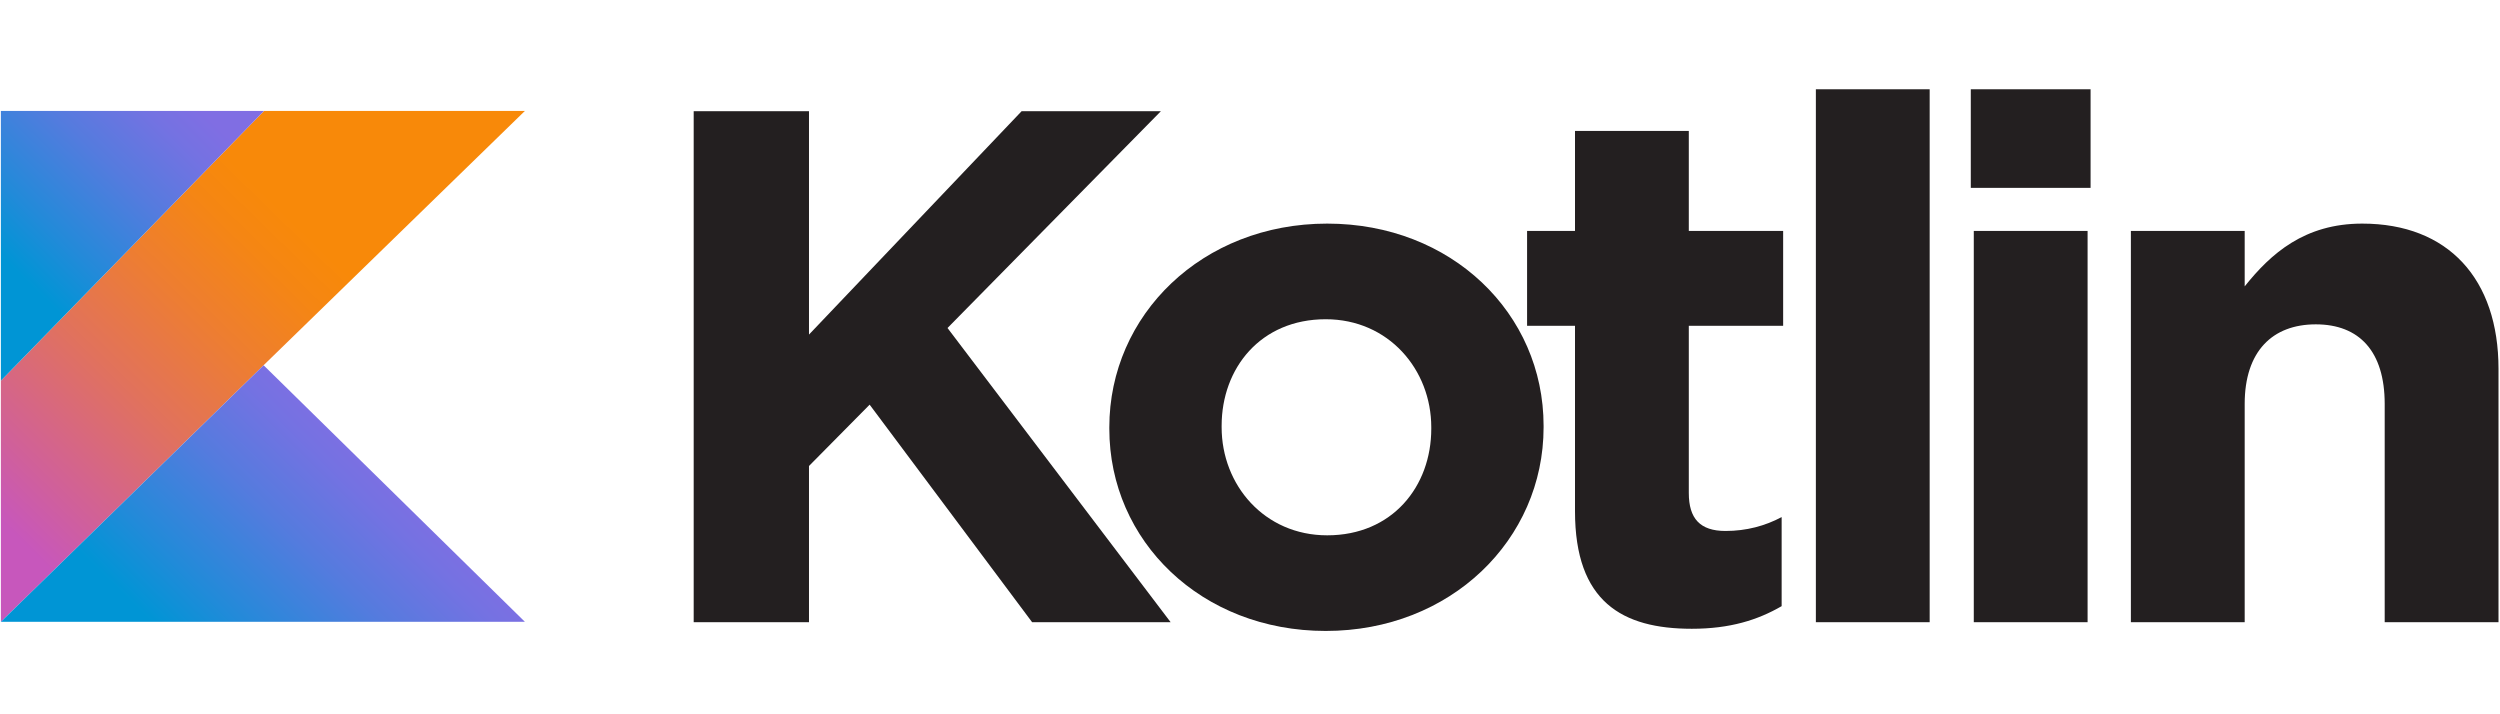
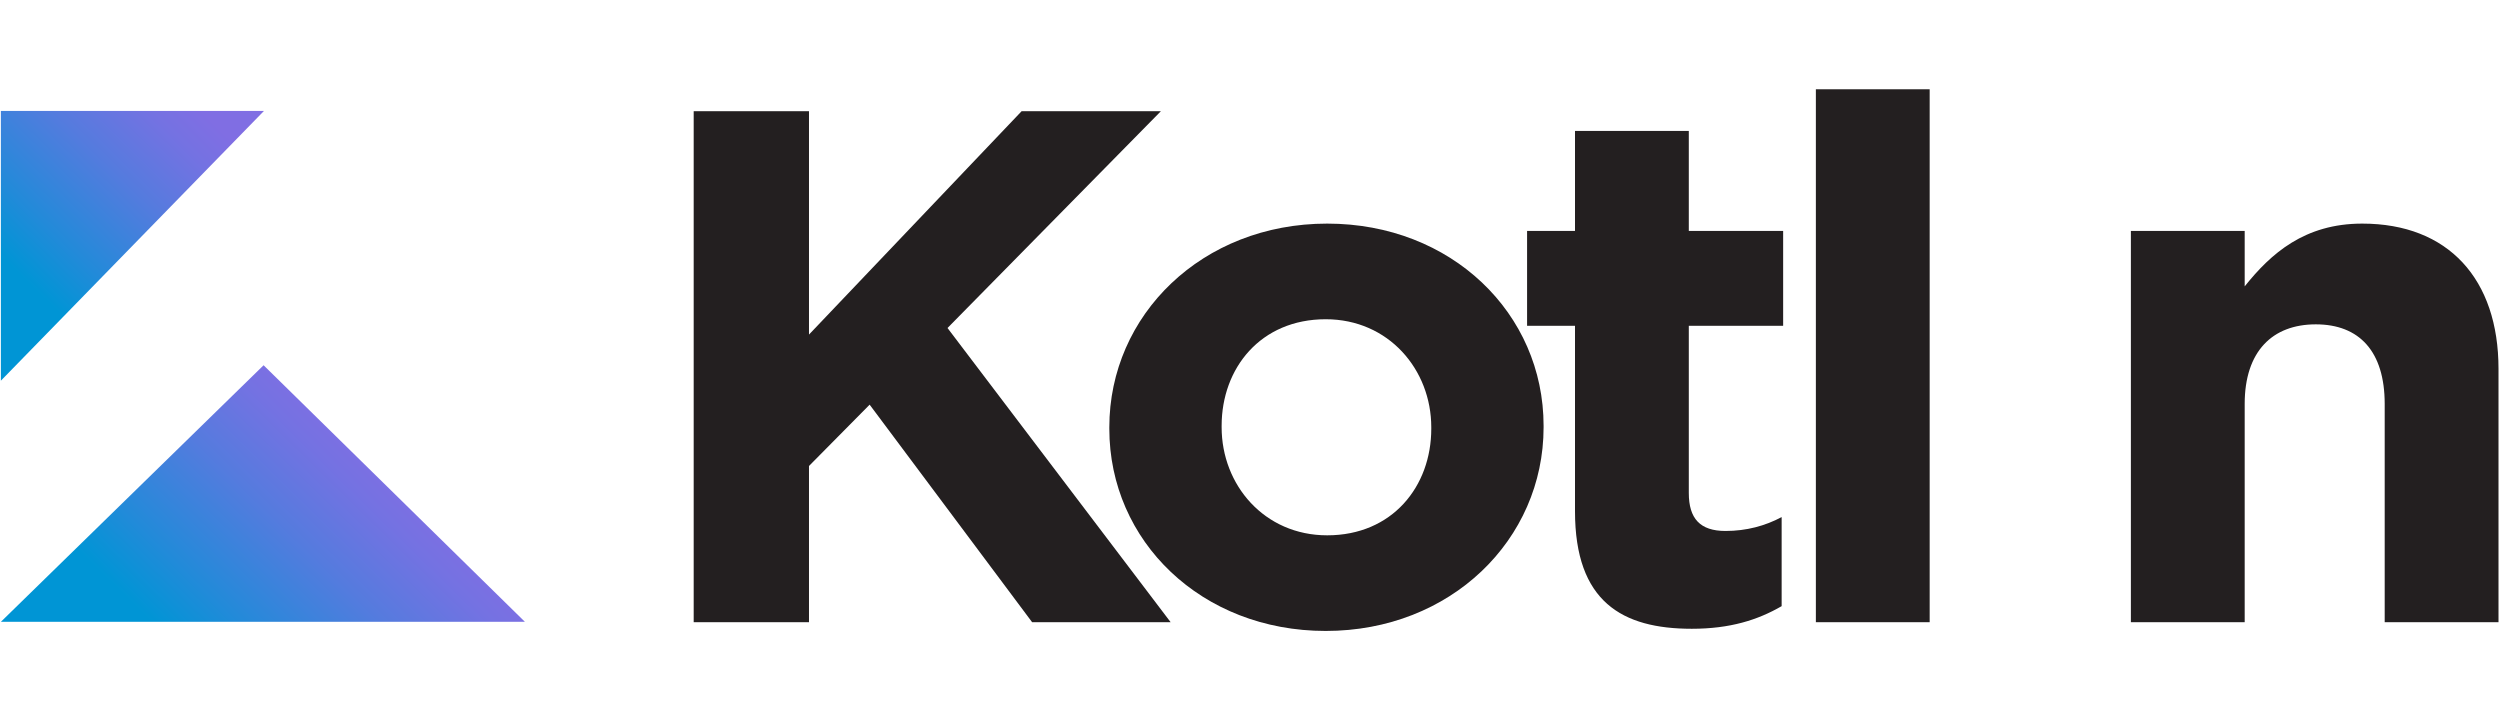
<svg xmlns="http://www.w3.org/2000/svg" width="280" height="80" viewBox="0 0 280 80" fill="none">
  <g clip-path="url(#clip0_1_438)">
    <path d="M77.693 12.453H90.607L90.607 37.472L114.423 12.453H130.021L106.121 36.736L131.111 69.686L115.597 69.686L97.4 45.322L90.607 52.189L90.607 69.686H77.693L77.693 12.451V12.453Z" fill="#231F20" />
    <path d="M124.244 48.019V47.856C124.244 35.265 134.643 25.044 148.647 25.044C162.567 25.044 172.882 35.101 172.882 47.692V47.855C172.882 60.447 162.483 70.666 148.479 70.666C134.559 70.666 124.244 60.609 124.244 48.018V48.019ZM160.303 48.019V47.856C160.303 41.396 155.523 35.755 148.479 35.755C141.184 35.755 136.823 41.233 136.823 47.692V47.856C136.823 54.315 141.603 59.956 148.647 59.956C155.942 59.956 160.303 54.478 160.303 48.019V48.019Z" fill="#231F20" />
    <path d="M176.4 57.26V36.493H171.033V25.863H176.4L176.4 14.662H189.146V25.863H199.712V36.493H189.146V55.216C189.146 58.077 190.404 59.468 193.255 59.468C195.604 59.468 197.7 58.895 199.544 57.914V67.889C196.861 69.442 193.758 70.423 189.482 70.423C181.683 70.423 176.4 67.398 176.4 57.26L176.4 57.26Z" fill="#231F20" />
    <path d="M203.377 10H216.123L216.123 69.684H203.377L203.377 10H203.377Z" fill="#231F20" />
-     <path d="M220.729 10H234.145V21.038H220.729L220.729 10H220.729ZM221.064 25.861H233.81L233.81 69.685L221.064 69.685L221.064 25.861V25.861Z" fill="#231F20" />
    <path d="M238.658 25.861H251.405V32.075C254.34 28.396 258.114 25.044 264.57 25.044C274.214 25.044 279.833 31.258 279.833 41.314V69.685L267.086 69.685V45.239C267.086 39.352 264.235 36.327 259.371 36.327C254.507 36.327 251.405 39.352 251.405 45.239L251.405 69.685H238.659L238.659 25.861L238.658 25.861Z" fill="#231F20" />
-     <path d="M29.564 12.424L0.098 42.637V69.644L29.522 40.908L58.79 12.424H29.564Z" fill="url(#paint0_linear_1_438)" />
    <path d="M0.098 69.644L29.522 40.908L58.79 69.644H0.098Z" fill="url(#paint1_linear_1_438)" />
    <path d="M0.098 12.424H29.565L0.098 42.637V12.424Z" fill="url(#paint2_linear_1_438)" />
  </g>
  <defs>
    <linearGradient id="paint0_linear_1_438" x1="-6.554" y1="61.886" x2="39.314" y2="14.841" gradientUnits="userSpaceOnUse">
      <stop offset="0.108" stop-color="#C757BC" />
      <stop offset="0.214" stop-color="#D0609A" />
      <stop offset="0.425" stop-color="#E1725C" />
      <stop offset="0.605" stop-color="#EE7E2F" />
      <stop offset="0.743" stop-color="#F58613" />
      <stop offset="0.823" stop-color="#F88909" />
    </linearGradient>
    <linearGradient id="paint1_linear_1_438" x1="20.798" y1="78.054" x2="44.961" y2="53.268" gradientUnits="userSpaceOnUse">
      <stop offset="0.097" stop-color="#0095D5" />
      <stop offset="0.301" stop-color="#238AD9" />
      <stop offset="0.621" stop-color="#557BDE" />
      <stop offset="0.864" stop-color="#7472E2" />
      <stop offset="1" stop-color="#806EE3" />
    </linearGradient>
    <linearGradient id="paint2_linear_1_438" x1="-2.594" y1="30.155" x2="18.526" y2="8.493" gradientUnits="userSpaceOnUse">
      <stop offset="0.097" stop-color="#0095D5" />
      <stop offset="0.301" stop-color="#238AD9" />
      <stop offset="0.621" stop-color="#557BDE" />
      <stop offset="0.864" stop-color="#7472E2" />
      <stop offset="1" stop-color="#806EE3" />
    </linearGradient>
    <clipPath id="clip0_1_438">
      <rect width="280" height="60.667" fill="white" transform="translate(0 10)" />
    </clipPath>
  </defs>
</svg>